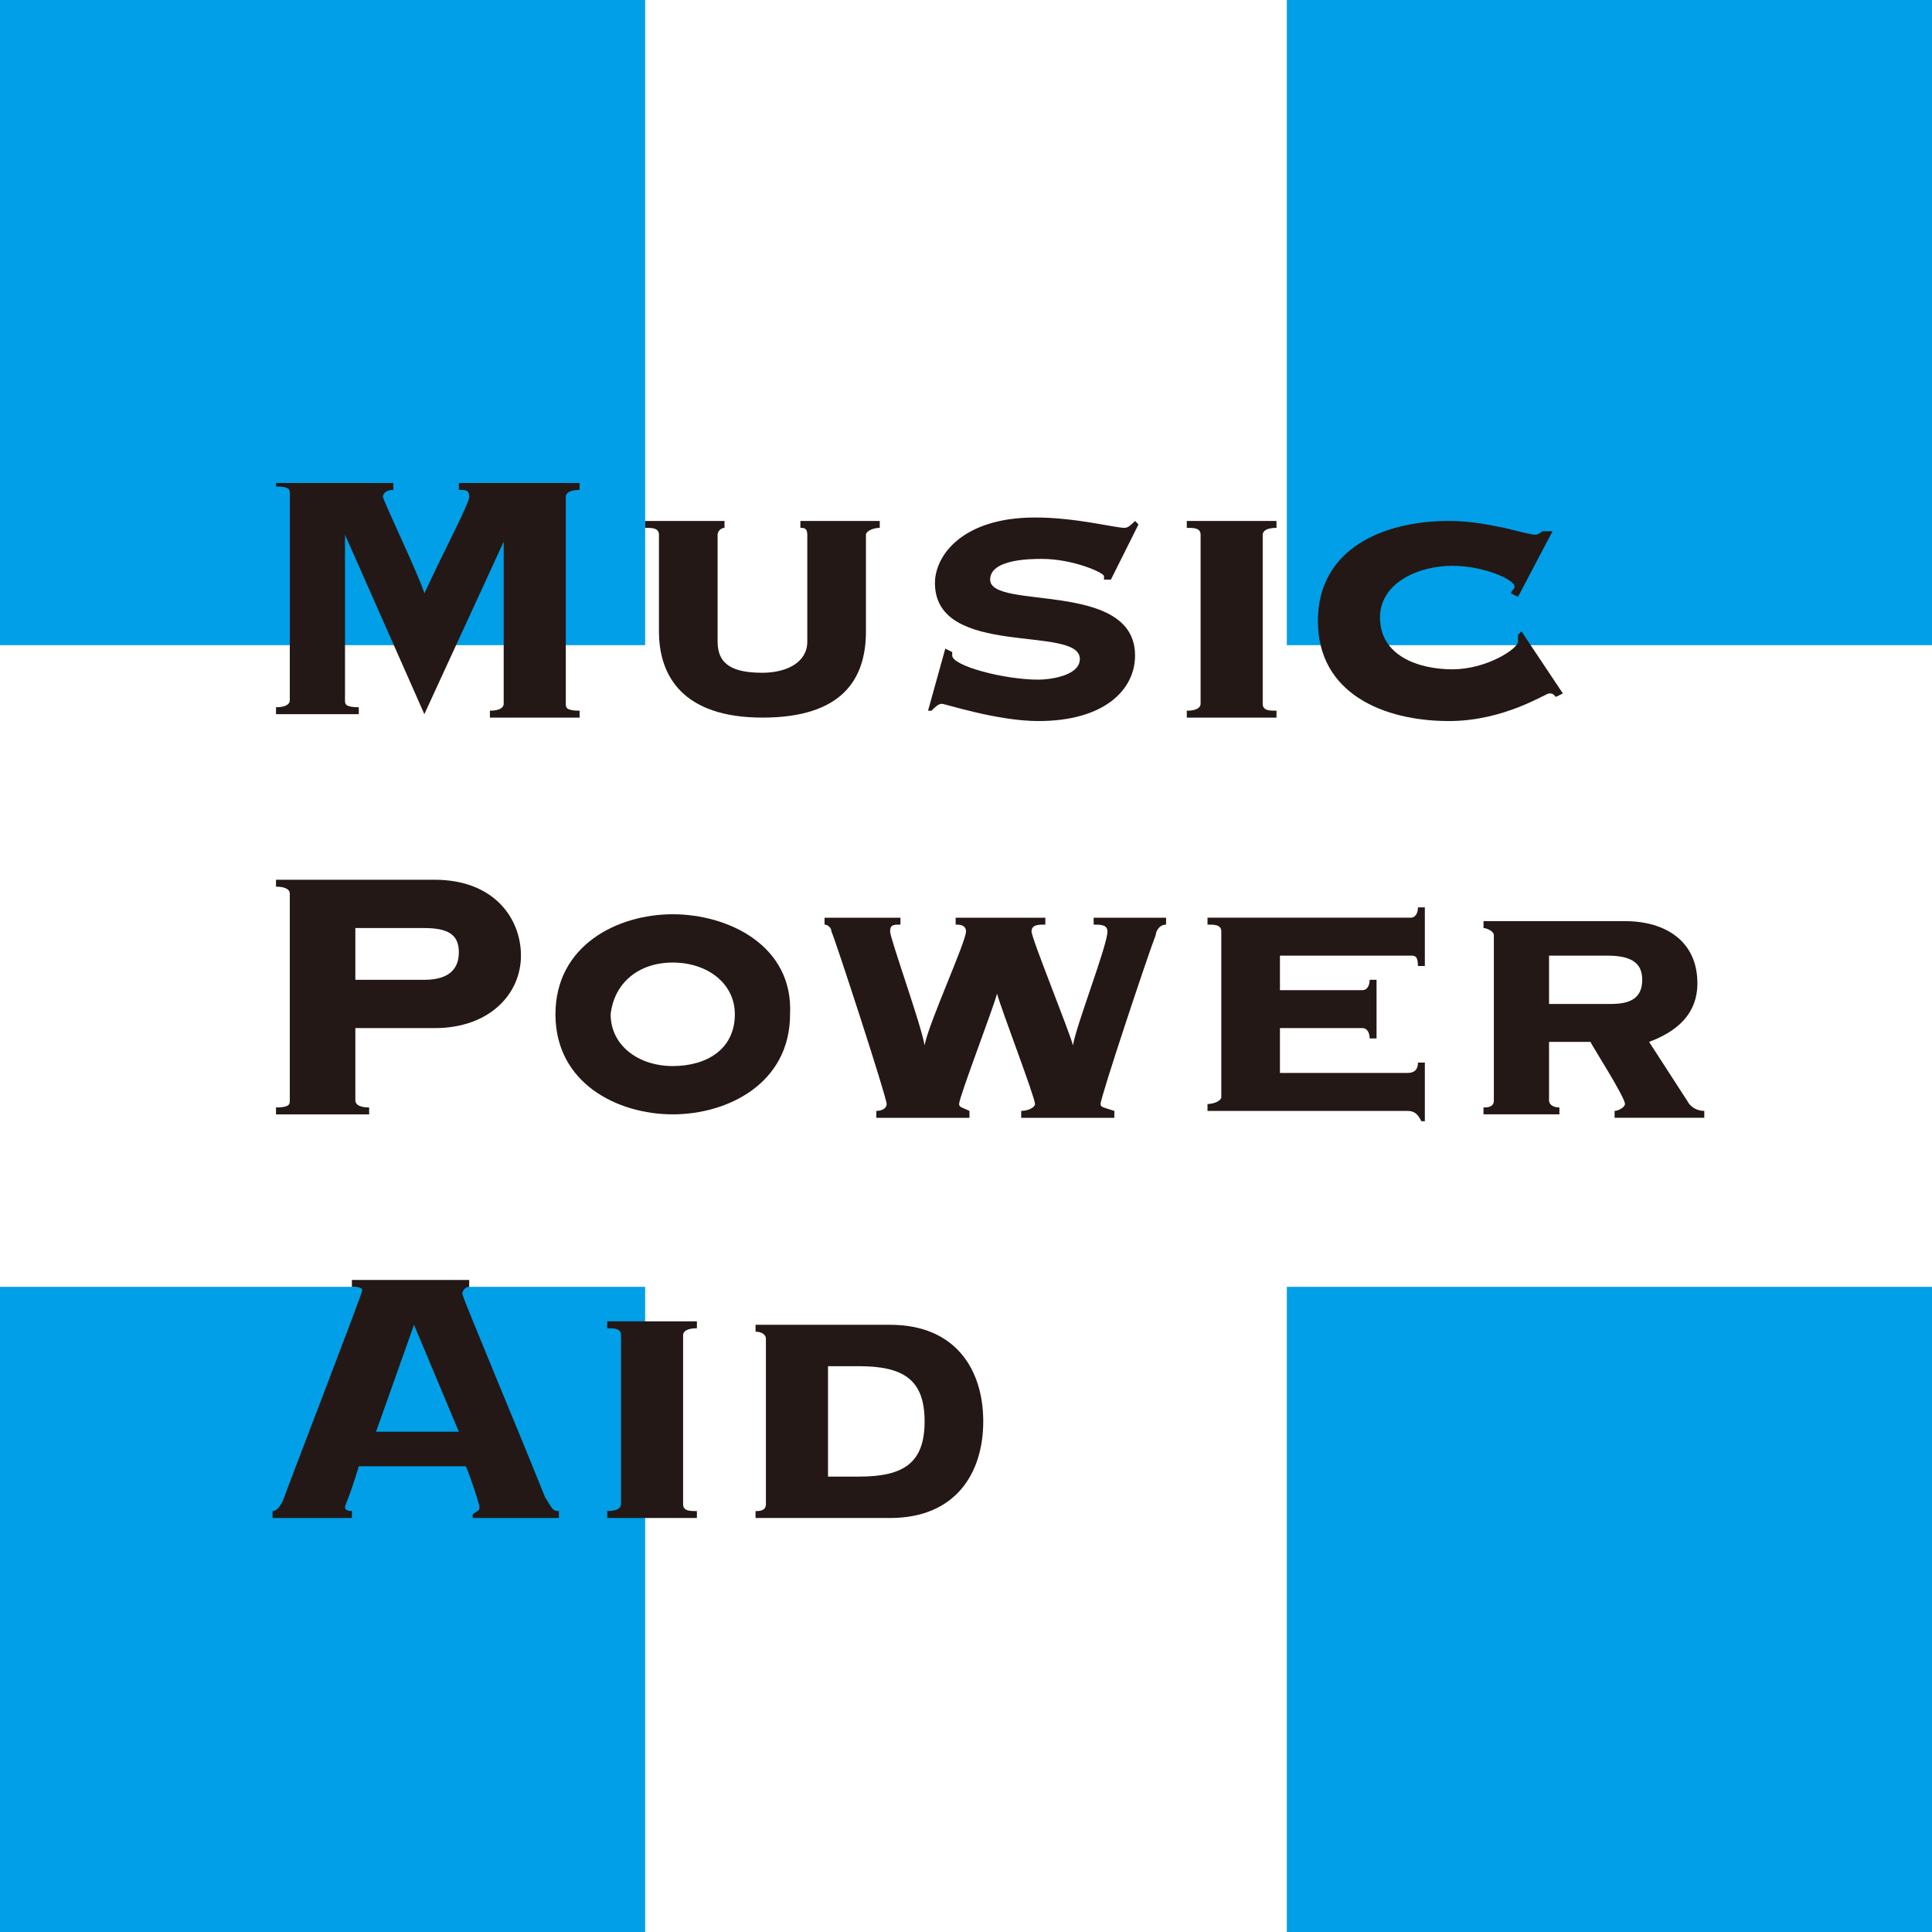
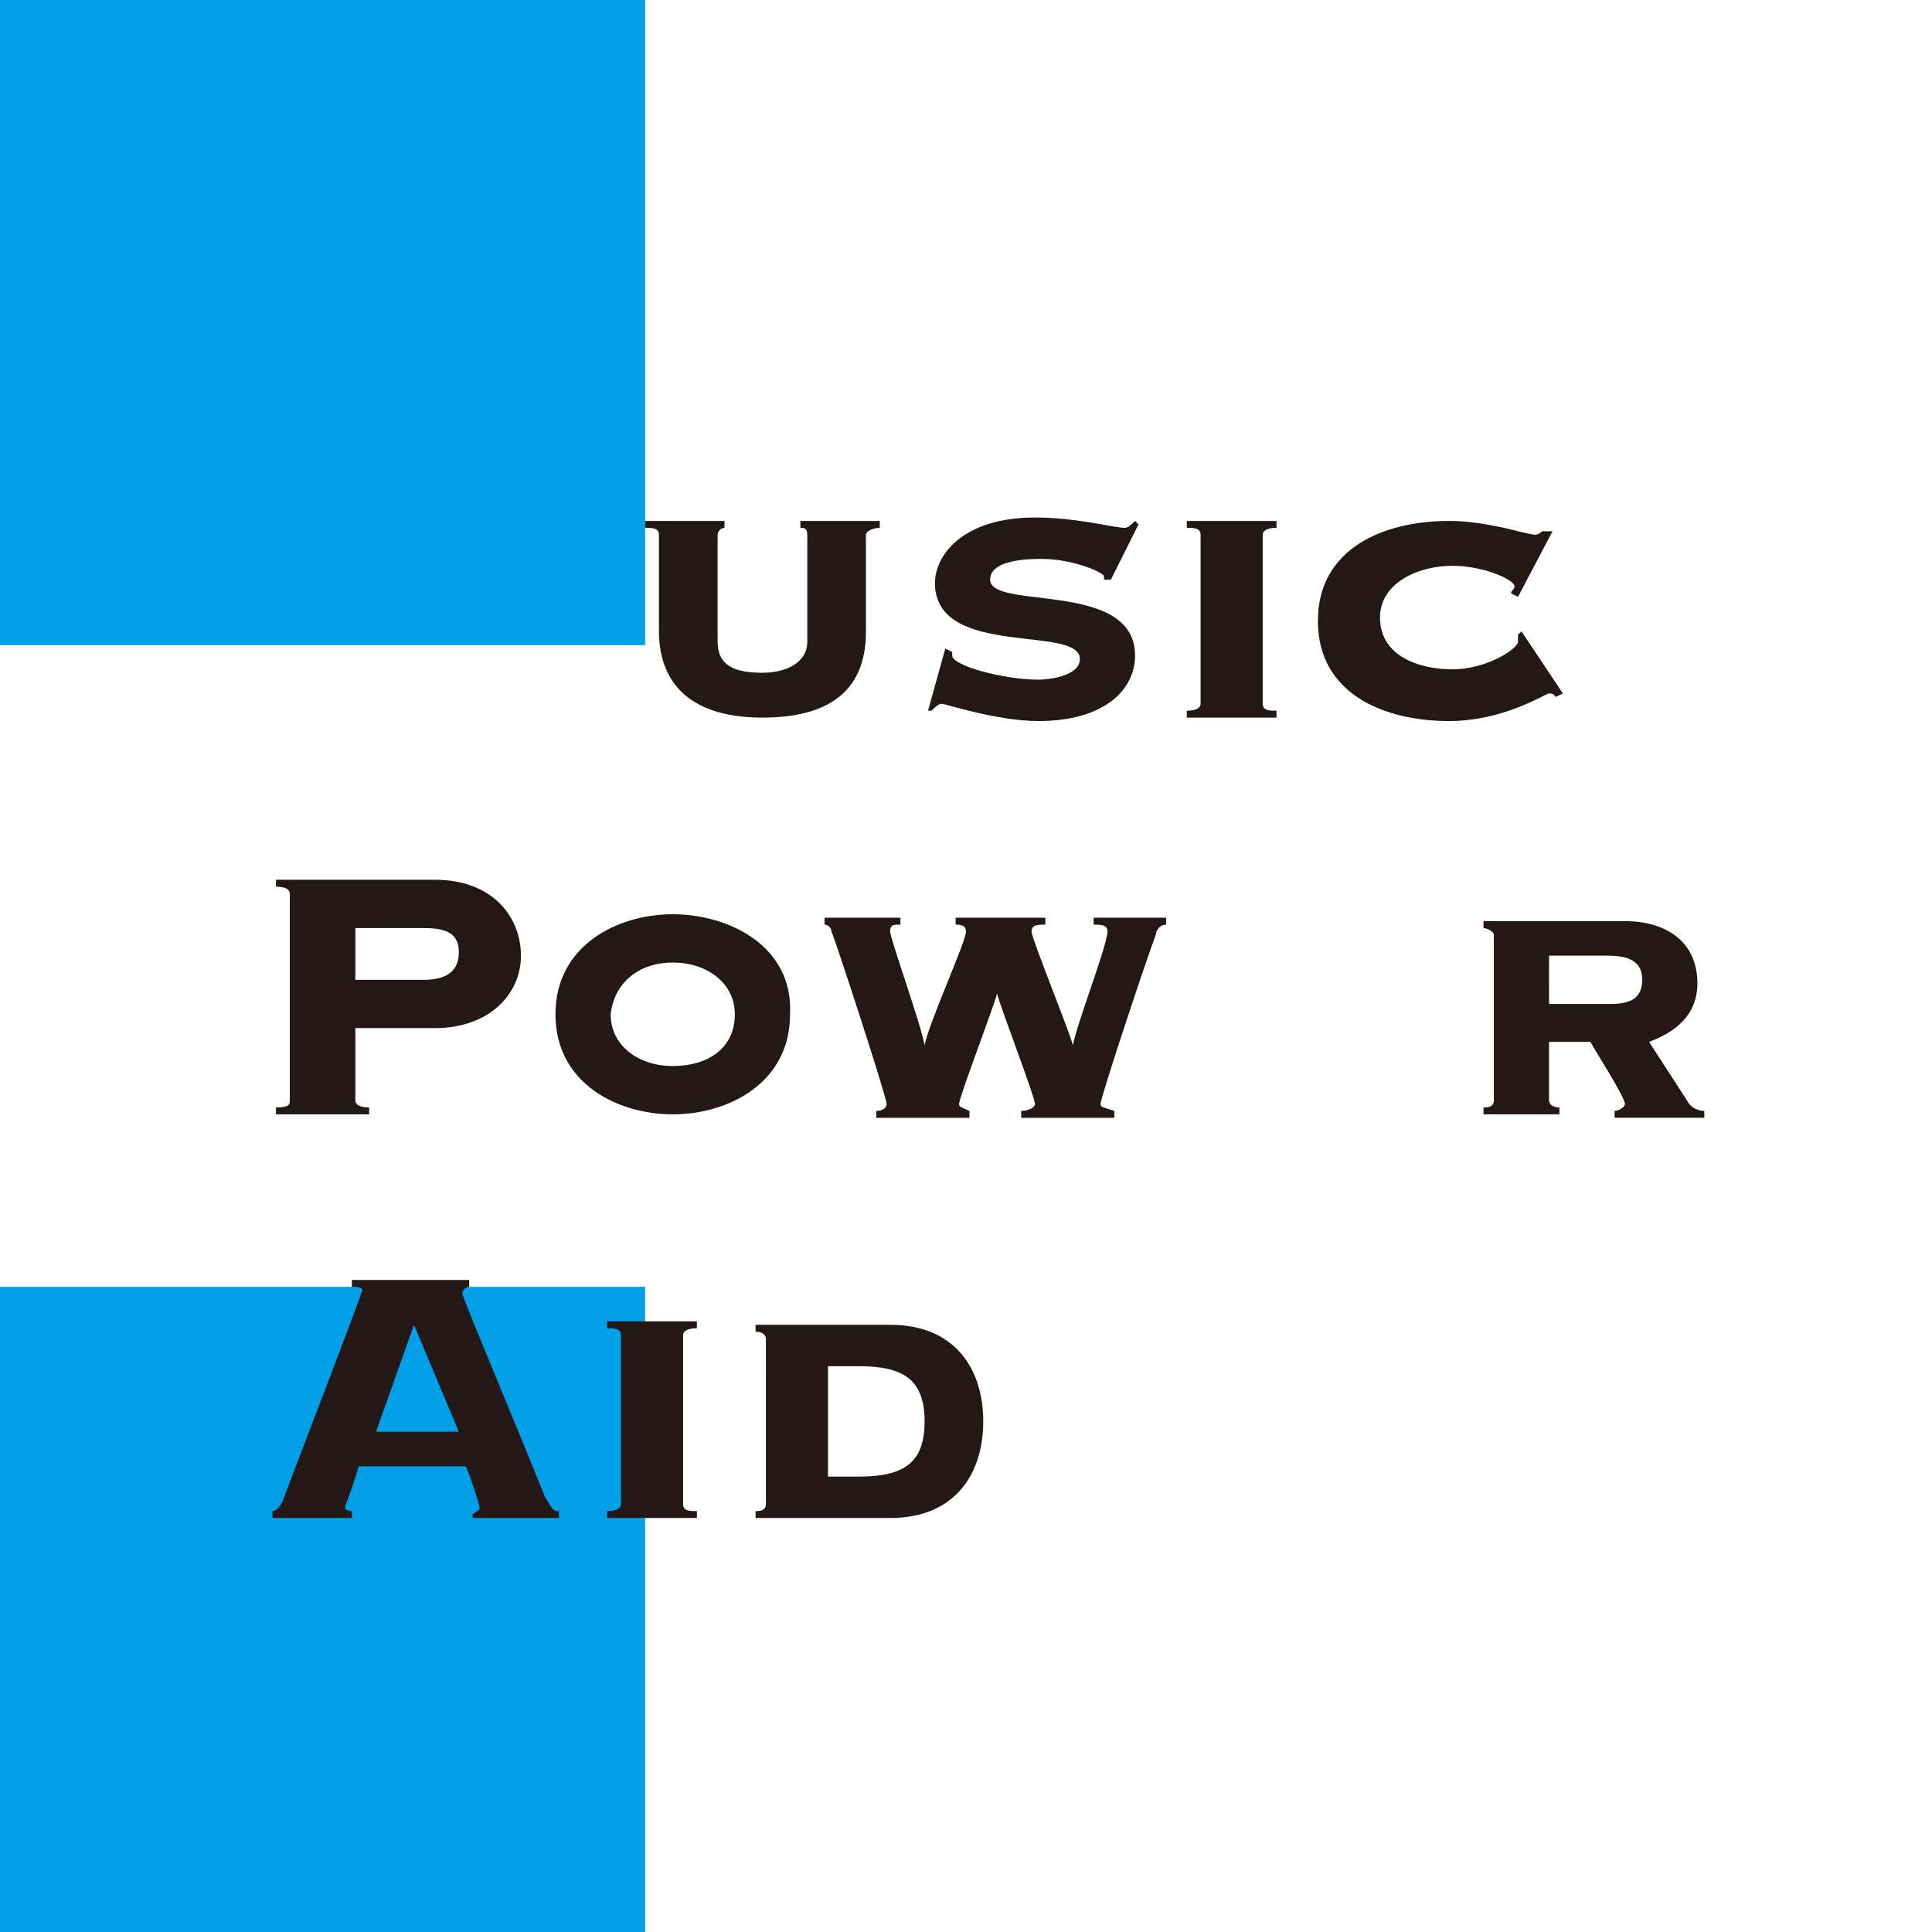
<svg xmlns="http://www.w3.org/2000/svg" version="1.1" id="レイヤー_1" x="0px" y="0px" viewBox="0 0 56 56" style="enable-background:new 0 0 56 56;" xml:space="preserve">
  <style type="text/css">
	.st0{fill:#009FE8;}
	.st1{fill:#231815;}
</style>
-   <rect x="37.3" y="0" class="st0" width="18.7" height="18.7" />
  <rect x="0" y="0" class="st0" width="18.7" height="18.7" />
  <rect y="37.3" class="st0" width="18.7" height="18.7" />
-   <rect x="37.3" y="37.3" class="st0" width="18.7" height="18.7" />
-   <path class="st1" d="M14.2,20.8v-0.2c0.3,0,0.4-0.1,0.4-0.2v-4.7l0,0l-2.3,5L10,15.5h0v4.8c0,0.1,0,0.2,0.4,0.2v0.2H8v-0.2  c0.3,0,0.4-0.1,0.4-0.2v-6c0-0.1,0-0.2-0.4-0.2V14h3.4v0.2c-0.2,0-0.3,0.1-0.3,0.2c0,0.1,1.1,2.4,1.2,2.8c0.6-1.3,1.3-2.6,1.3-2.8  c0-0.2-0.1-0.2-0.3-0.2V14h3.5v0.2c-0.3,0-0.4,0.1-0.4,0.2v6c0,0.1,0,0.2,0.4,0.2v0.2H14.2z" />
  <path class="st1" d="M19.1,15.5c0-0.2-0.2-0.2-0.4-0.2v-0.2H21v0.2c-0.1,0-0.2,0.1-0.2,0.2v3.1c0,0.7,0.5,0.9,1.3,0.9  c0.7,0,1.3-0.3,1.3-0.9v-3.1c0-0.2-0.1-0.2-0.2-0.2v-0.2h2.3v0.2c-0.2,0-0.4,0.1-0.4,0.2v2.8c0,1.4-0.7,2.5-3,2.5  c-2.3,0-3-1.2-3-2.5V15.5z" />
  <path class="st1" d="M27.4,18.8l0.2,0.1c0,0,0,0.1,0,0.1c0,0.3,1.5,0.7,2.5,0.7c0.3,0,1.2-0.1,1.2-0.6c0-1-4.2,0-4.2-2.2  c0-0.8,0.8-1.9,2.9-1.9c1.2,0,2.3,0.3,2.6,0.3c0.1,0,0.2-0.1,0.3-0.2l0.1,0.1l-0.8,1.6L32,16.8c0,0,0-0.1,0-0.1  c0-0.1-0.9-0.5-1.8-0.5c-0.3,0-1.5,0-1.5,0.6c0,0.9,4.2,0,4.2,2.2c0,1-0.9,1.9-2.8,1.9c-1.2,0-2.7-0.5-2.8-0.5  c-0.1,0-0.2,0.1-0.3,0.2l-0.1,0L27.4,18.8z" />
  <path class="st1" d="M37,15.1v0.2c-0.3,0-0.4,0.1-0.4,0.2v4.9c0,0.2,0.2,0.2,0.4,0.2v0.2h-2.6v-0.2c0.3,0,0.4-0.1,0.4-0.2v-4.9  c0-0.2-0.2-0.2-0.4-0.2v-0.2H37z" />
  <path class="st1" d="M45,15.4L44,17.3l-0.2-0.1c0-0.1,0.1-0.1,0.1-0.2c0-0.2-0.9-0.6-1.8-0.6c-1,0-2.1,0.5-2.1,1.5  c0,1.1,1.1,1.5,2.1,1.5c1,0,1.9-0.6,1.9-0.8c0-0.1,0-0.2,0-0.2l0.1-0.1l1.2,1.8l-0.2,0.1c-0.1-0.1-0.1-0.1-0.2-0.1  c-0.1,0-1.3,0.8-2.9,0.8c-1.9,0-3.8-0.8-3.8-2.9c0-2.1,1.9-2.9,3.8-2.9c0.6,0,1.1,0.1,1.6,0.2c0.4,0.1,0.8,0.2,0.9,0.2  c0.1,0,0.2-0.1,0.2-0.1L45,15.4z" />
  <path class="st1" d="M10.3,29.8h2.3c1.6,0,2.5-1,2.5-2.1c0-1.1-0.8-2.2-2.5-2.2H8v0.2c0.3,0,0.4,0.1,0.4,0.2v6c0,0.1,0,0.2-0.4,0.2  v0.2h2.7v-0.2c-0.3,0-0.4-0.1-0.4-0.2V29.8z M10.3,26.9h2c0.7,0,1,0.2,1,0.7c0,0.5-0.3,0.8-1,0.8h-2V26.9" />
  <path class="st1" d="M19.5,26.5c-1.6,0-3.4,0.9-3.4,2.9c0,2,1.8,2.9,3.4,2.9c1.6,0,3.4-0.9,3.4-2.9C23,27.4,21.1,26.5,19.5,26.5z   M19.5,27.9c1,0,1.8,0.6,1.8,1.5c0,1-0.8,1.5-1.8,1.5c-1,0-1.8-0.6-1.8-1.5C17.8,28.5,18.5,27.9,19.5,27.9" />
  <path class="st1" d="M26.1,26.6v0.2c-0.2,0-0.3,0-0.3,0.2c0,0.2,0.9,2.7,1,3.3h0c0.1-0.6,1.2-3,1.2-3.3c0-0.2-0.2-0.2-0.3-0.2v-0.2  h2.6v0.2c-0.2,0-0.4,0-0.4,0.2c0,0.2,1.1,2.9,1.2,3.3h0c0.1-0.6,1-2.9,1-3.3c0-0.2-0.2-0.2-0.4-0.2v-0.2h2.1v0.2  c-0.2,0-0.3,0.2-0.3,0.3c-0.2,0.5-1.6,4.7-1.6,4.9c0,0.1,0.1,0.1,0.4,0.2v0.2h-2.7v-0.2c0.2,0,0.4-0.1,0.4-0.2c0-0.2-1-2.8-1.1-3.2  h0c-0.1,0.4-1.1,3-1.1,3.2c0,0.1,0.1,0.1,0.3,0.2v0.2h-2.7v-0.2c0.2,0,0.3-0.1,0.3-0.2c0-0.2-1.5-4.8-1.6-5c0-0.1-0.1-0.2-0.2-0.2  v-0.2H26.1z" />
-   <path class="st1" d="M40.8,31.1c0.2,0,0.3-0.1,0.3-0.3h0.2v1.7h-0.1c-0.1-0.2-0.2-0.3-0.4-0.3H35v-0.2c0.2,0,0.4-0.1,0.4-0.2V27  c0-0.2-0.2-0.2-0.4-0.2v-0.2h5.9c0.1,0,0.2-0.1,0.2-0.3h0.2V28h-0.2c0-0.3-0.1-0.3-0.2-0.3h-3.8v1h2.4c0.1,0,0.2-0.1,0.2-0.3h0.2  v1.7h-0.2c0-0.2-0.1-0.3-0.2-0.3h-2.4v1.3H40.8z" />
  <path class="st1" d="M43.3,31.9c0,0.2-0.2,0.2-0.3,0.2v0.2h2.2v-0.2c-0.2,0-0.3-0.1-0.3-0.2v-1.7h1.2c0.1,0.2,1,1.6,1,1.8  c0,0.1-0.2,0.2-0.3,0.2v0.2h2.6v-0.2c-0.2,0-0.4-0.1-0.5-0.3l-1.1-1.7c0.8-0.3,1.4-0.8,1.4-1.7c0-1.2-0.9-1.8-2.1-1.8H43v0.2  c0.1,0,0.3,0.1,0.3,0.2V31.9z M44.9,27.7h1.7c0.8,0,1,0.3,1,0.7c0,0.5-0.3,0.7-0.9,0.7h-1.8V27.7" />
  <path class="st1" d="M13.5,42.5c0.1,0.2,0.4,1.1,0.4,1.2c0,0.1-0.1,0.1-0.2,0.2V44h2.5v-0.2c-0.2,0-0.2-0.1-0.4-0.4  c-0.8-2-2.4-5.8-2.4-5.9c0-0.1,0.1-0.2,0.2-0.2v-0.2h-3.4v0.2c0.1,0,0.3,0,0.3,0.1c0,0.1-2.2,5.8-2.3,6.1c-0.1,0.2-0.2,0.3-0.3,0.3  V44h2.3v-0.2c-0.2,0-0.2-0.1-0.2-0.1c0-0.1,0.1-0.2,0.4-1.2H13.5z M12,38.4l1.3,3.1h-2.4L12,38.4" />
  <path class="st1" d="M20.2,38.3v0.2c-0.3,0-0.4,0.1-0.4,0.2v4.9c0,0.2,0.2,0.2,0.4,0.2V44h-2.6v-0.2c0.3,0,0.4-0.1,0.4-0.2v-4.9  c0-0.2-0.2-0.2-0.4-0.2v-0.2H20.2z" />
  <path class="st1" d="M22.2,43.6c0,0.2-0.2,0.2-0.3,0.2V44h3.9c1.9,0,2.7-1.3,2.7-2.8c0-1.5-0.8-2.8-2.7-2.8h-3.9v0.2  c0.2,0,0.3,0.1,0.3,0.2V43.6z M24,39.6h0.9c1.3,0,1.9,0.4,1.9,1.6c0,1.2-0.6,1.6-1.9,1.6H24V39.6" />
</svg>